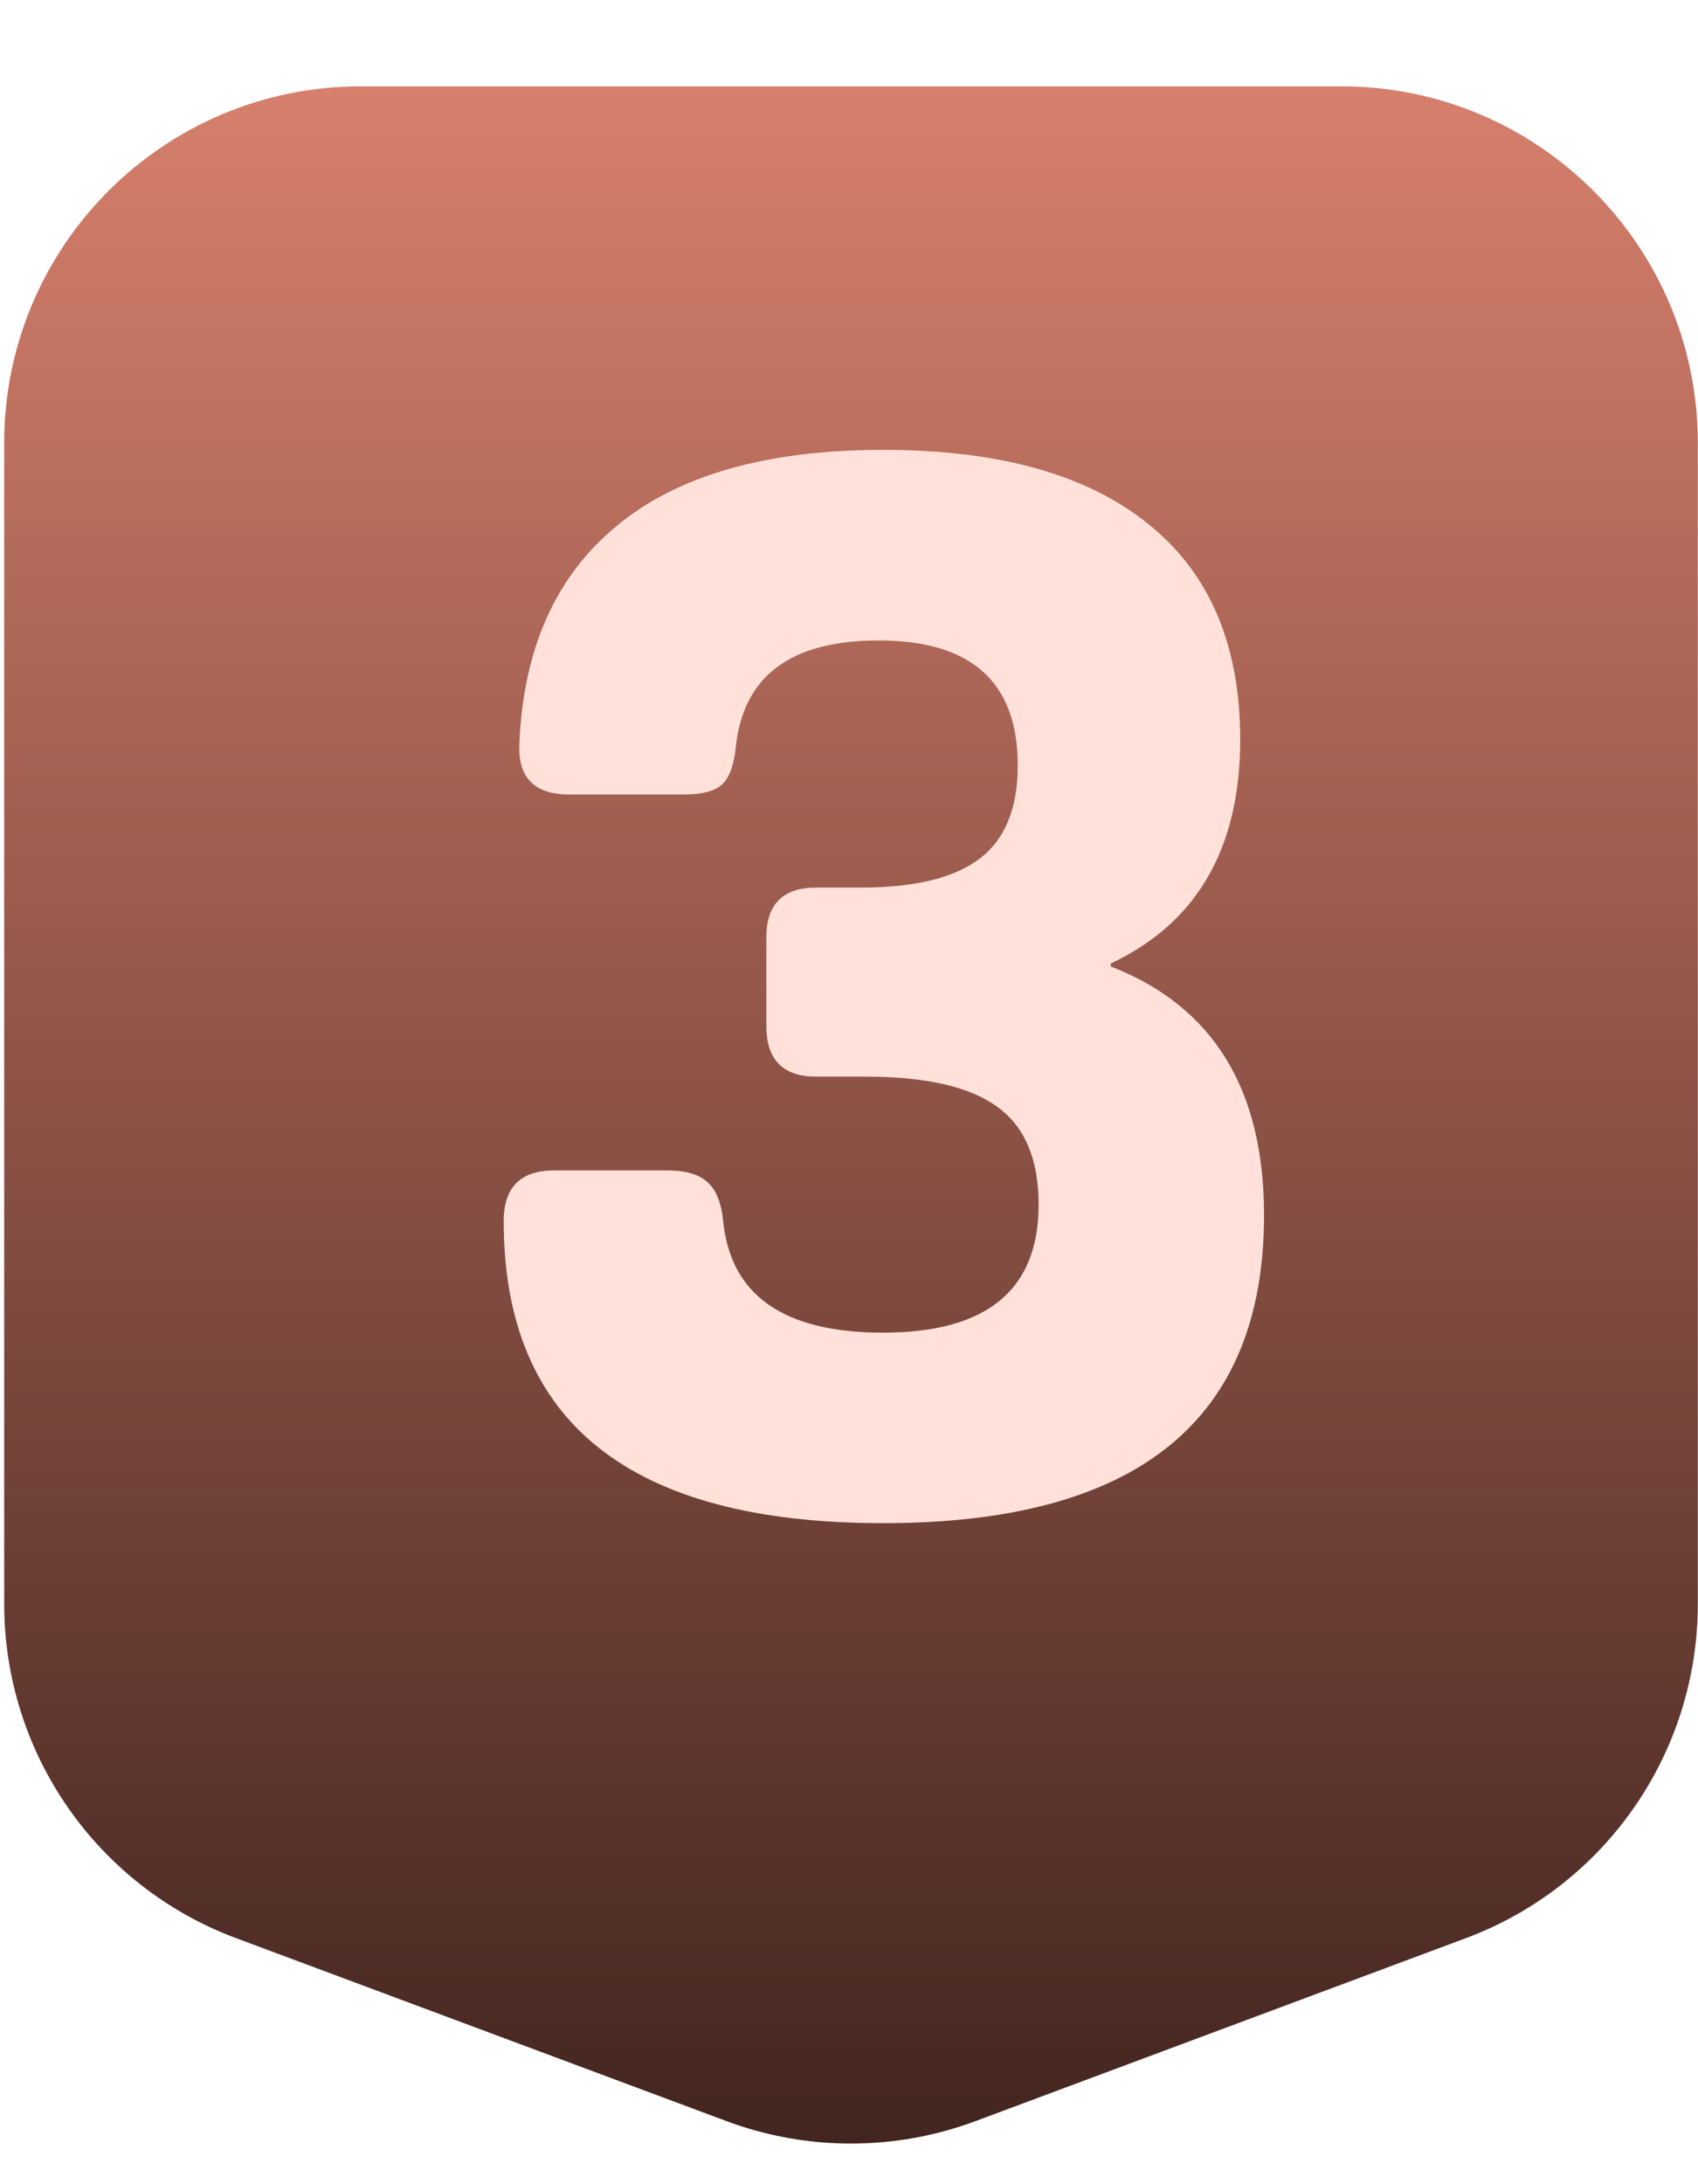
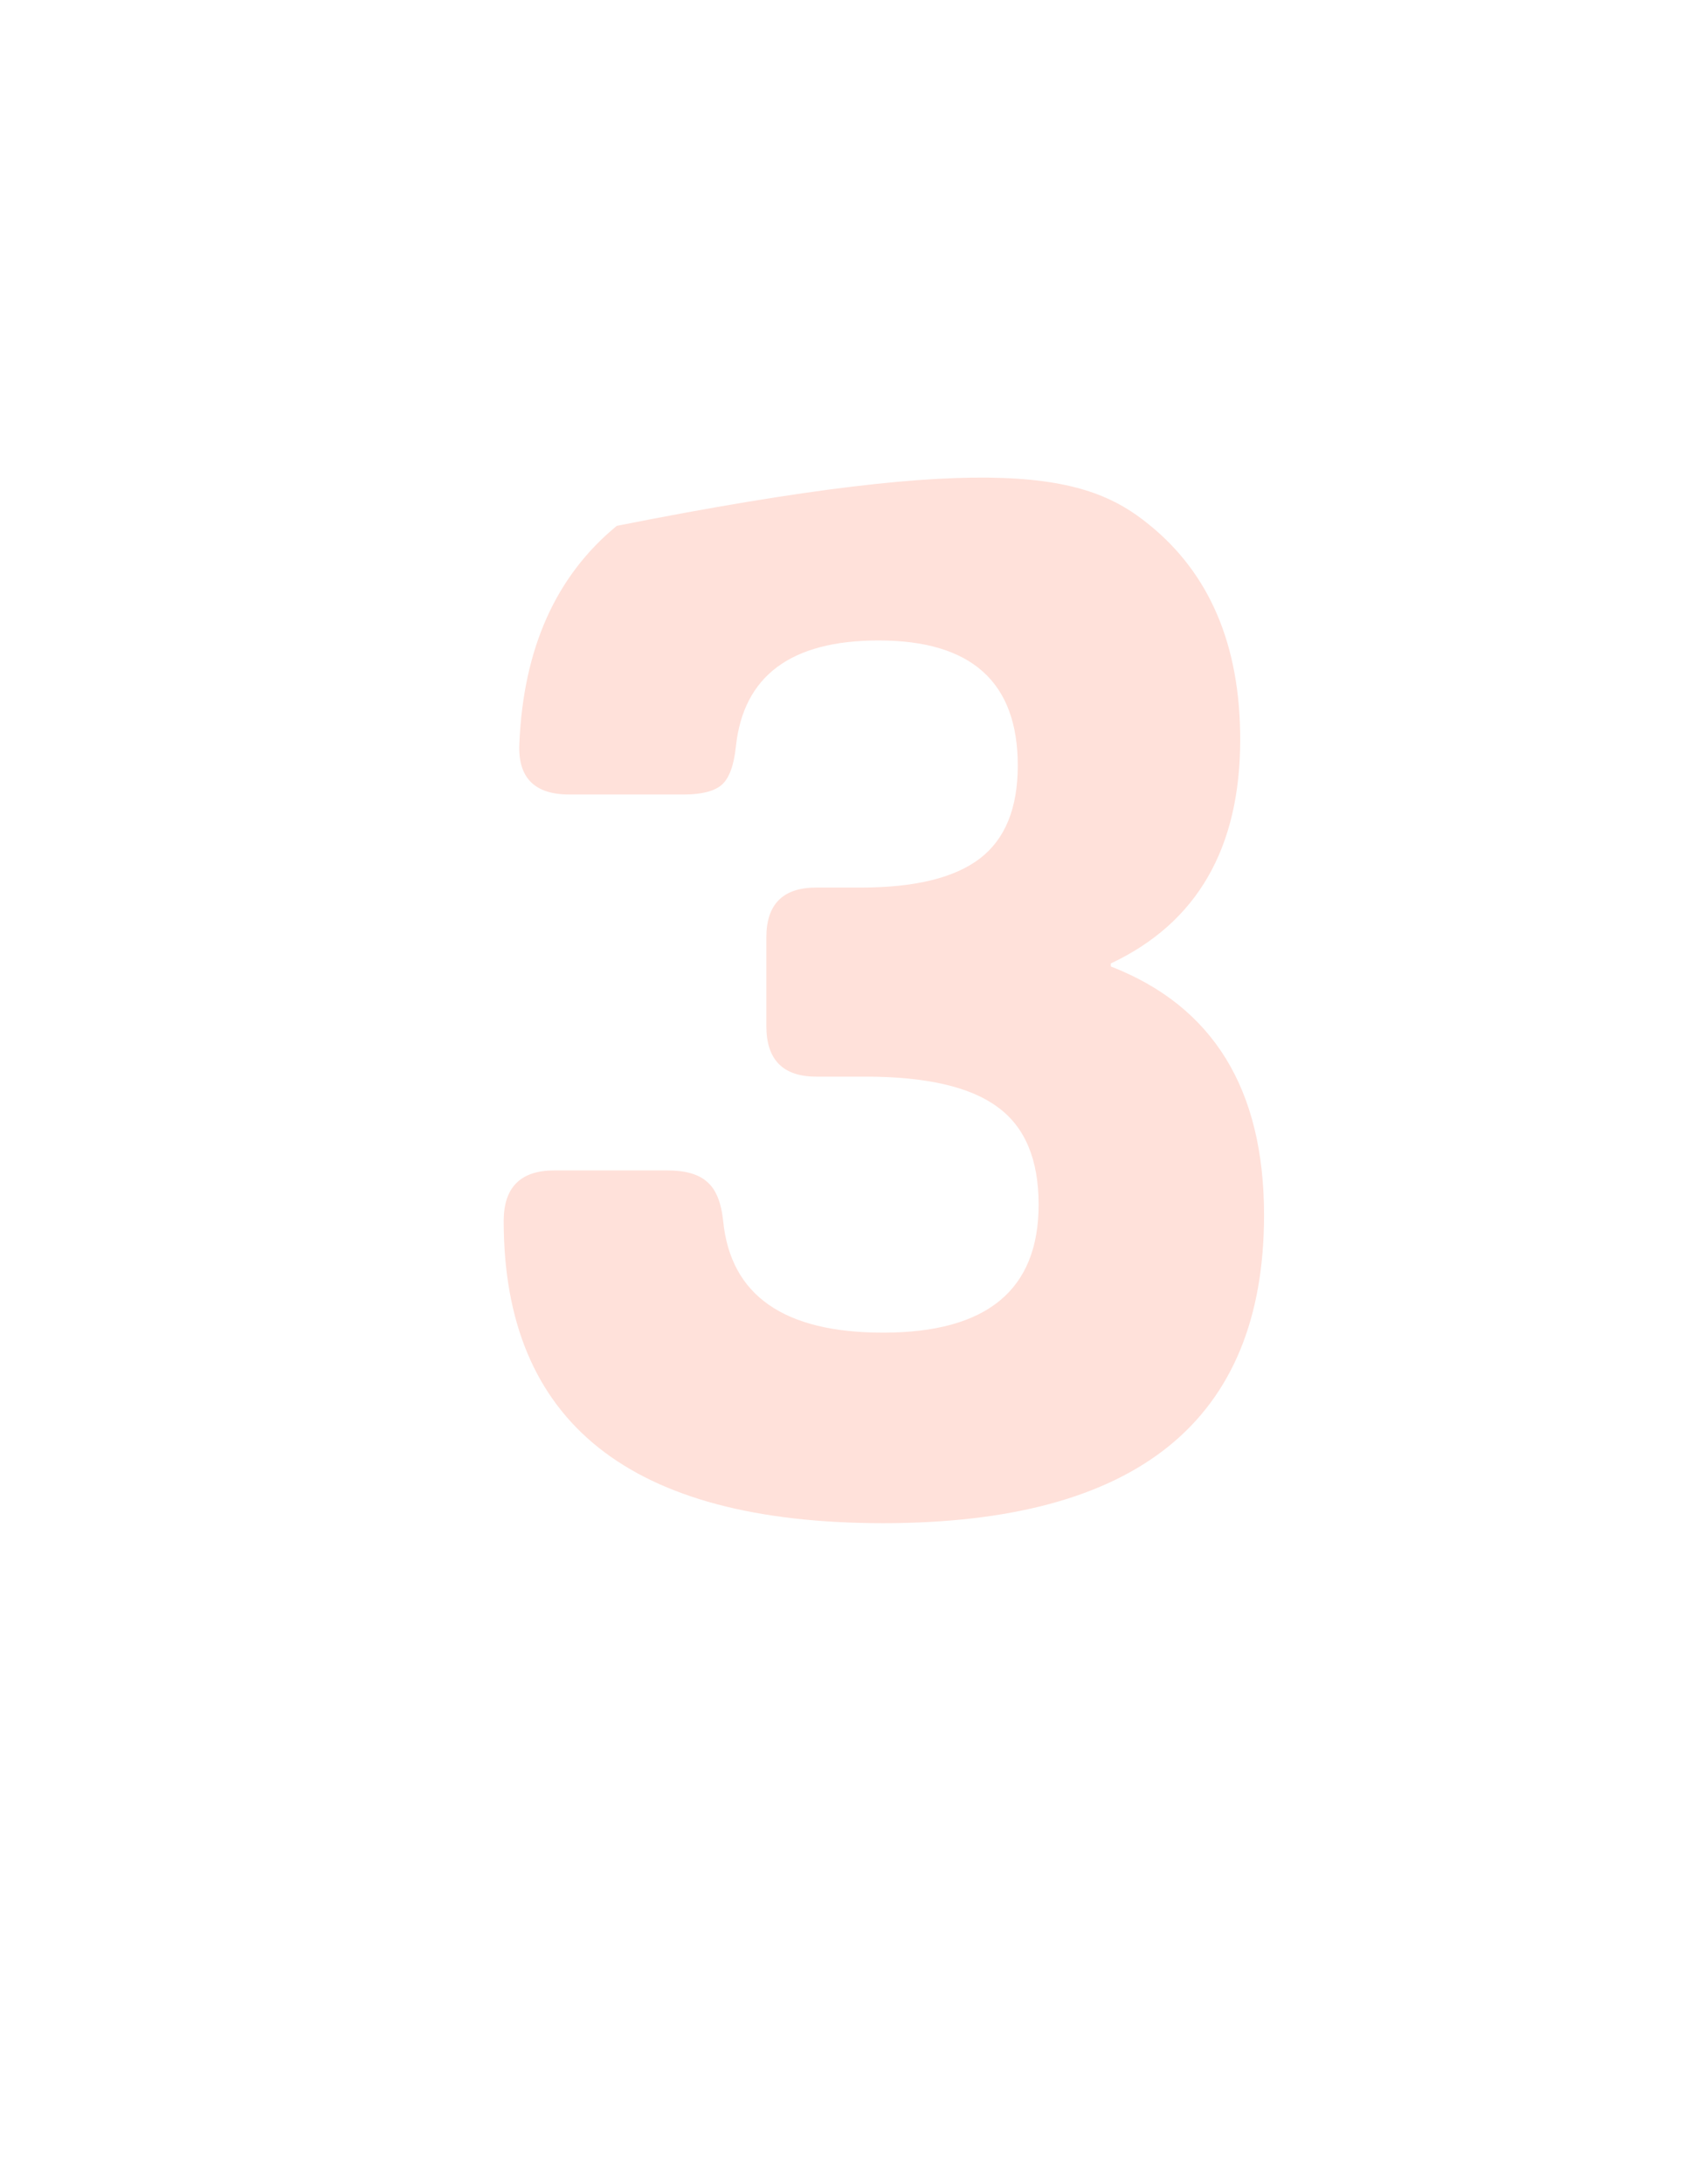
<svg xmlns="http://www.w3.org/2000/svg" width="28" height="36" viewBox="0 0 28 36" fill="none">
-   <path d="M0.069 7.302C0.069 4.055 2.701 1.423 5.948 1.423H22.118C25.365 1.423 27.997 4.055 27.997 7.302V26.437C27.997 28.892 26.472 31.088 24.172 31.945L16.087 34.96C14.762 35.454 13.304 35.454 11.979 34.96L3.894 31.945C1.594 31.088 0.069 28.892 0.069 26.437V7.302Z" fill="url(#paint0_linear_7759_49681)" />
-   <path d="M14.563 25.105C10.392 25.105 8.306 23.445 8.306 20.125C8.306 19.569 8.584 19.291 9.14 19.291H11.005C11.3 19.291 11.516 19.352 11.655 19.475C11.803 19.597 11.893 19.814 11.925 20.125C12.048 21.352 12.927 21.965 14.563 21.965C16.272 21.965 17.127 21.262 17.127 19.855C17.127 19.111 16.902 18.575 16.452 18.248C16.002 17.913 15.274 17.745 14.268 17.745H13.459C12.911 17.745 12.637 17.467 12.637 16.911V15.451C12.637 14.903 12.911 14.629 13.459 14.629H14.195C15.086 14.629 15.741 14.469 16.158 14.15C16.575 13.831 16.783 13.32 16.783 12.617C16.783 11.243 16.019 10.556 14.489 10.556C13.042 10.556 12.257 11.141 12.134 12.31C12.101 12.621 12.023 12.829 11.901 12.936C11.778 13.042 11.569 13.095 11.275 13.095H9.386C8.813 13.095 8.539 12.817 8.564 12.261C8.629 10.691 9.165 9.493 10.171 8.667C11.177 7.832 12.641 7.415 14.563 7.415C16.477 7.415 17.936 7.824 18.942 8.642C19.948 9.452 20.451 10.634 20.451 12.188C20.451 13.979 19.74 15.21 18.317 15.88V15.929C20.002 16.584 20.844 17.949 20.844 20.027C20.844 23.413 18.75 25.105 14.563 25.105Z" fill="#FFE1DA" />
+   <path d="M14.563 25.105C10.392 25.105 8.306 23.445 8.306 20.125C8.306 19.569 8.584 19.291 9.14 19.291H11.005C11.3 19.291 11.516 19.352 11.655 19.475C11.803 19.597 11.893 19.814 11.925 20.125C12.048 21.352 12.927 21.965 14.563 21.965C16.272 21.965 17.127 21.262 17.127 19.855C17.127 19.111 16.902 18.575 16.452 18.248C16.002 17.913 15.274 17.745 14.268 17.745H13.459C12.911 17.745 12.637 17.467 12.637 16.911V15.451C12.637 14.903 12.911 14.629 13.459 14.629H14.195C15.086 14.629 15.741 14.469 16.158 14.15C16.575 13.831 16.783 13.32 16.783 12.617C16.783 11.243 16.019 10.556 14.489 10.556C13.042 10.556 12.257 11.141 12.134 12.31C12.101 12.621 12.023 12.829 11.901 12.936C11.778 13.042 11.569 13.095 11.275 13.095H9.386C8.813 13.095 8.539 12.817 8.564 12.261C8.629 10.691 9.165 9.493 10.171 8.667C16.477 7.415 17.936 7.824 18.942 8.642C19.948 9.452 20.451 10.634 20.451 12.188C20.451 13.979 19.74 15.21 18.317 15.88V15.929C20.002 16.584 20.844 17.949 20.844 20.027C20.844 23.413 18.75 25.105 14.563 25.105Z" fill="#FFE1DA" />
  <defs>
    <linearGradient id="paint0_linear_7759_49681" x1="14.033" y1="1.423" x2="14.033" y2="35.726" gradientUnits="userSpaceOnUse">
      <stop stop-color="#D67F6C" />
      <stop offset="1" stop-color="#40241E" />
    </linearGradient>
  </defs>
</svg>